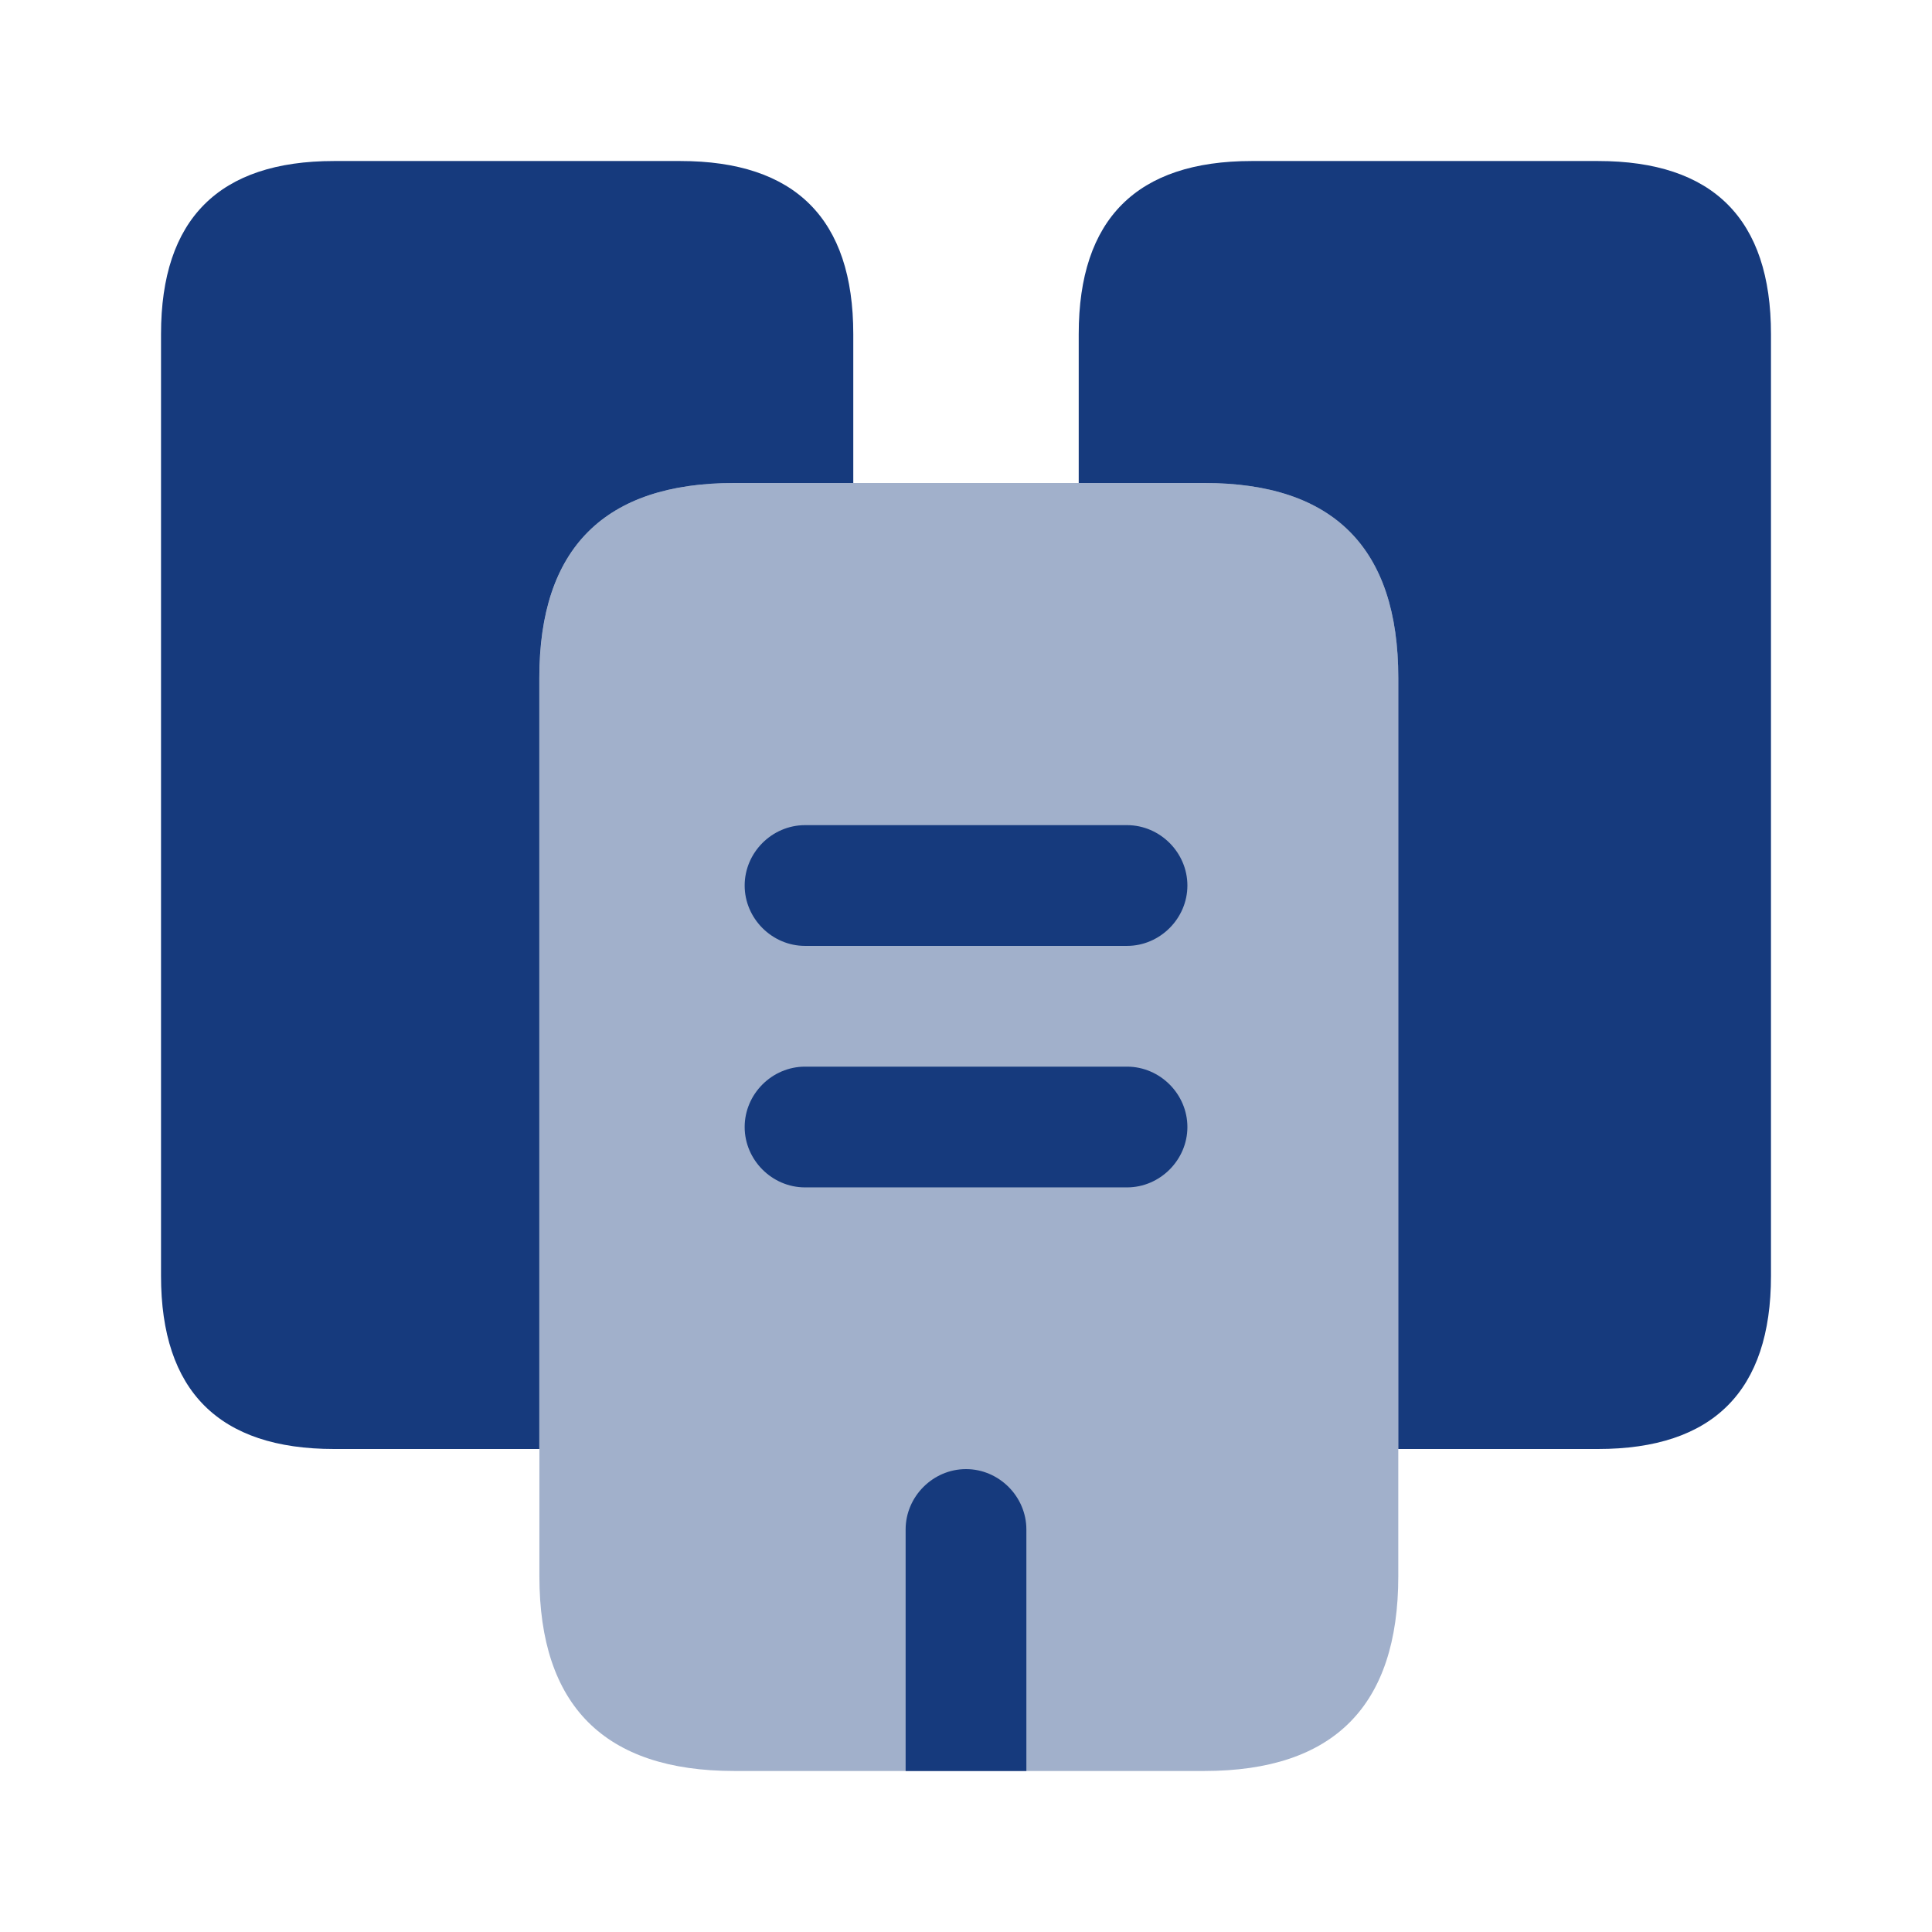
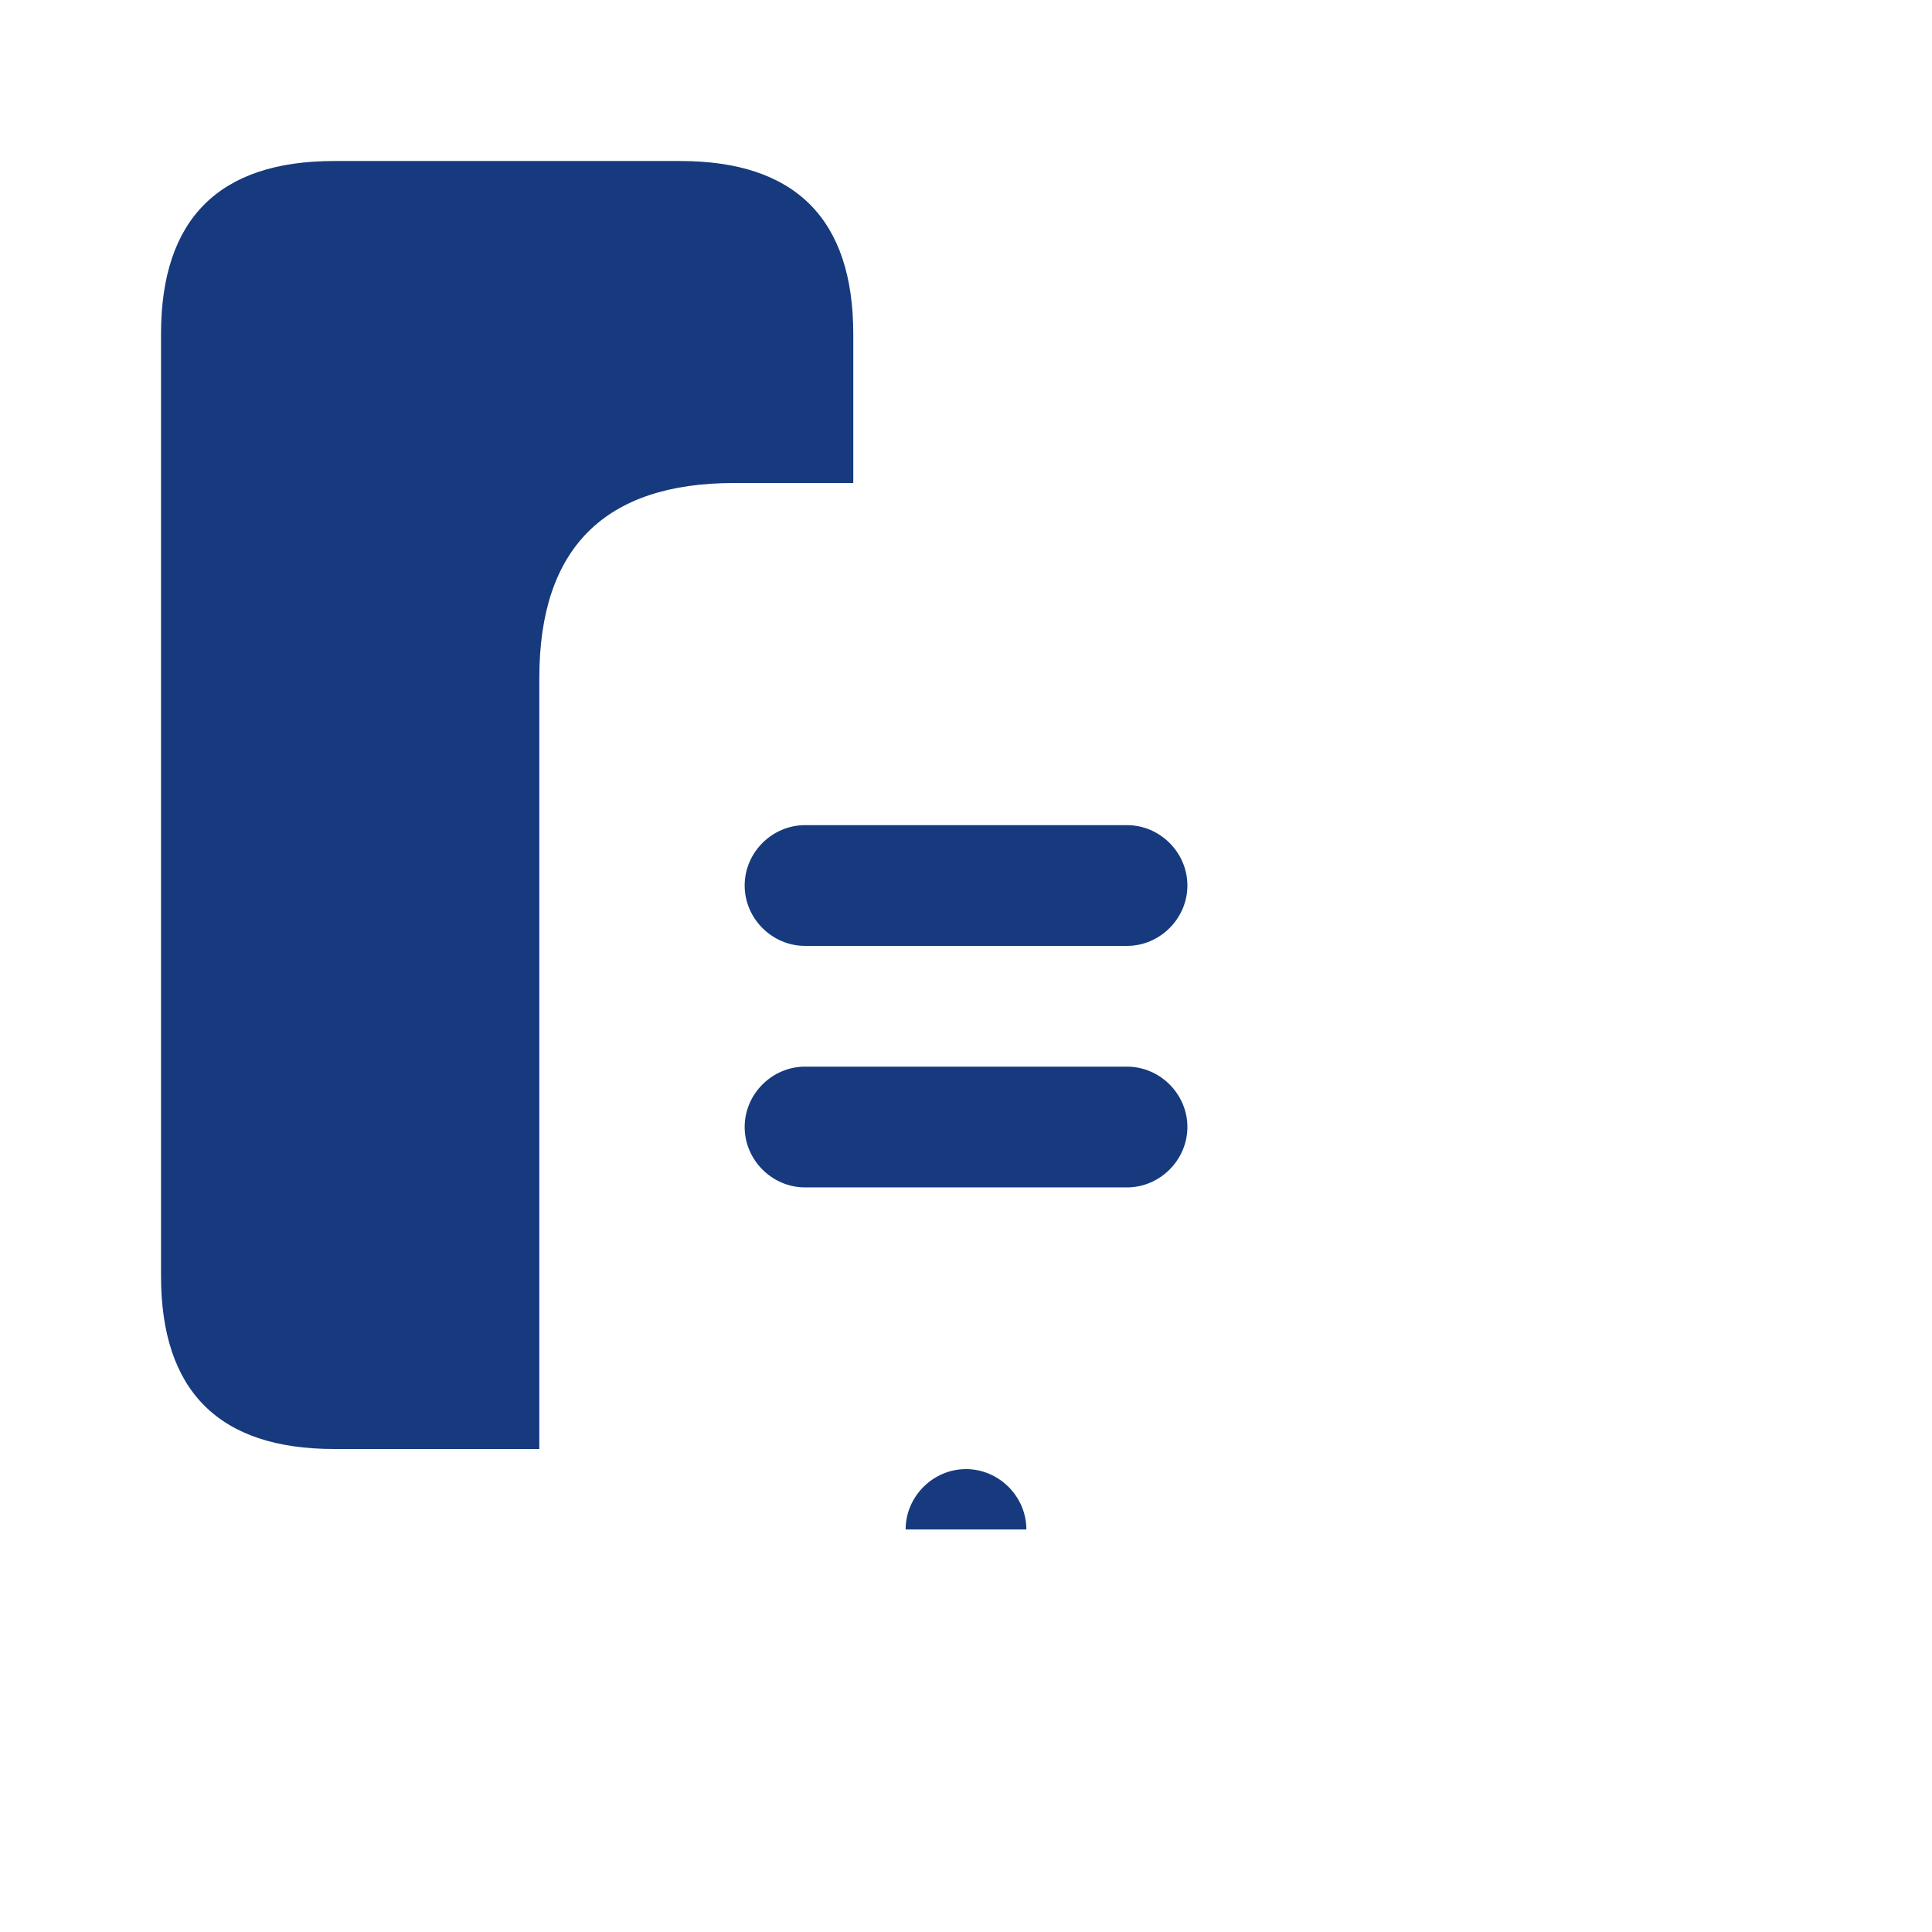
<svg xmlns="http://www.w3.org/2000/svg" width="32" height="32" viewBox="0 0 32 32" fill="none">
  <path d="M14.133 5.533V8H12.16C10.013 8 8.933 9.08 8.933 11.227V24H5.533C3.627 24 2.667 23.04 2.667 21.133V5.533C2.667 3.627 3.627 2.667 5.533 2.667H11.267C13.173 2.667 14.133 3.627 14.133 5.533Z" fill="#163A7D" />
-   <path opacity="0.4" d="M23.16 11.227V26.107C23.16 28.253 22.094 29.333 19.947 29.333H12.16C10.014 29.333 8.934 28.253 8.934 26.107V11.227C8.934 9.08 10.014 8 12.16 8H19.947C22.094 8 23.16 9.08 23.16 11.227Z" fill="#163A7D" />
-   <path d="M29.333 5.533V21.133C29.333 23.04 28.373 24 26.467 24H23.16V11.227C23.16 9.08 22.093 8 19.947 8H17.867V5.533C17.867 3.627 18.827 2.667 20.733 2.667H26.467C28.373 2.667 29.333 3.627 29.333 5.533Z" fill="#163A7D" />
  <path d="M18.667 15.667H13.334C12.787 15.667 12.334 15.213 12.334 14.667C12.334 14.12 12.787 13.667 13.334 13.667H18.667C19.213 13.667 19.667 14.12 19.667 14.667C19.667 15.213 19.213 15.667 18.667 15.667Z" fill="#163A7D" />
  <path d="M18.667 19.667H13.334C12.787 19.667 12.334 19.213 12.334 18.667C12.334 18.12 12.787 17.667 13.334 17.667H18.667C19.213 17.667 19.667 18.12 19.667 18.667C19.667 19.213 19.213 19.667 18.667 19.667Z" fill="#163A7D" />
-   <path d="M17 25.333V29.333H15V25.333C15 24.787 15.453 24.333 16 24.333C16.547 24.333 17 24.787 17 25.333Z" fill="#163A7D" />
+   <path d="M17 25.333H15V25.333C15 24.787 15.453 24.333 16 24.333C16.547 24.333 17 24.787 17 25.333Z" fill="#163A7D" />
</svg>